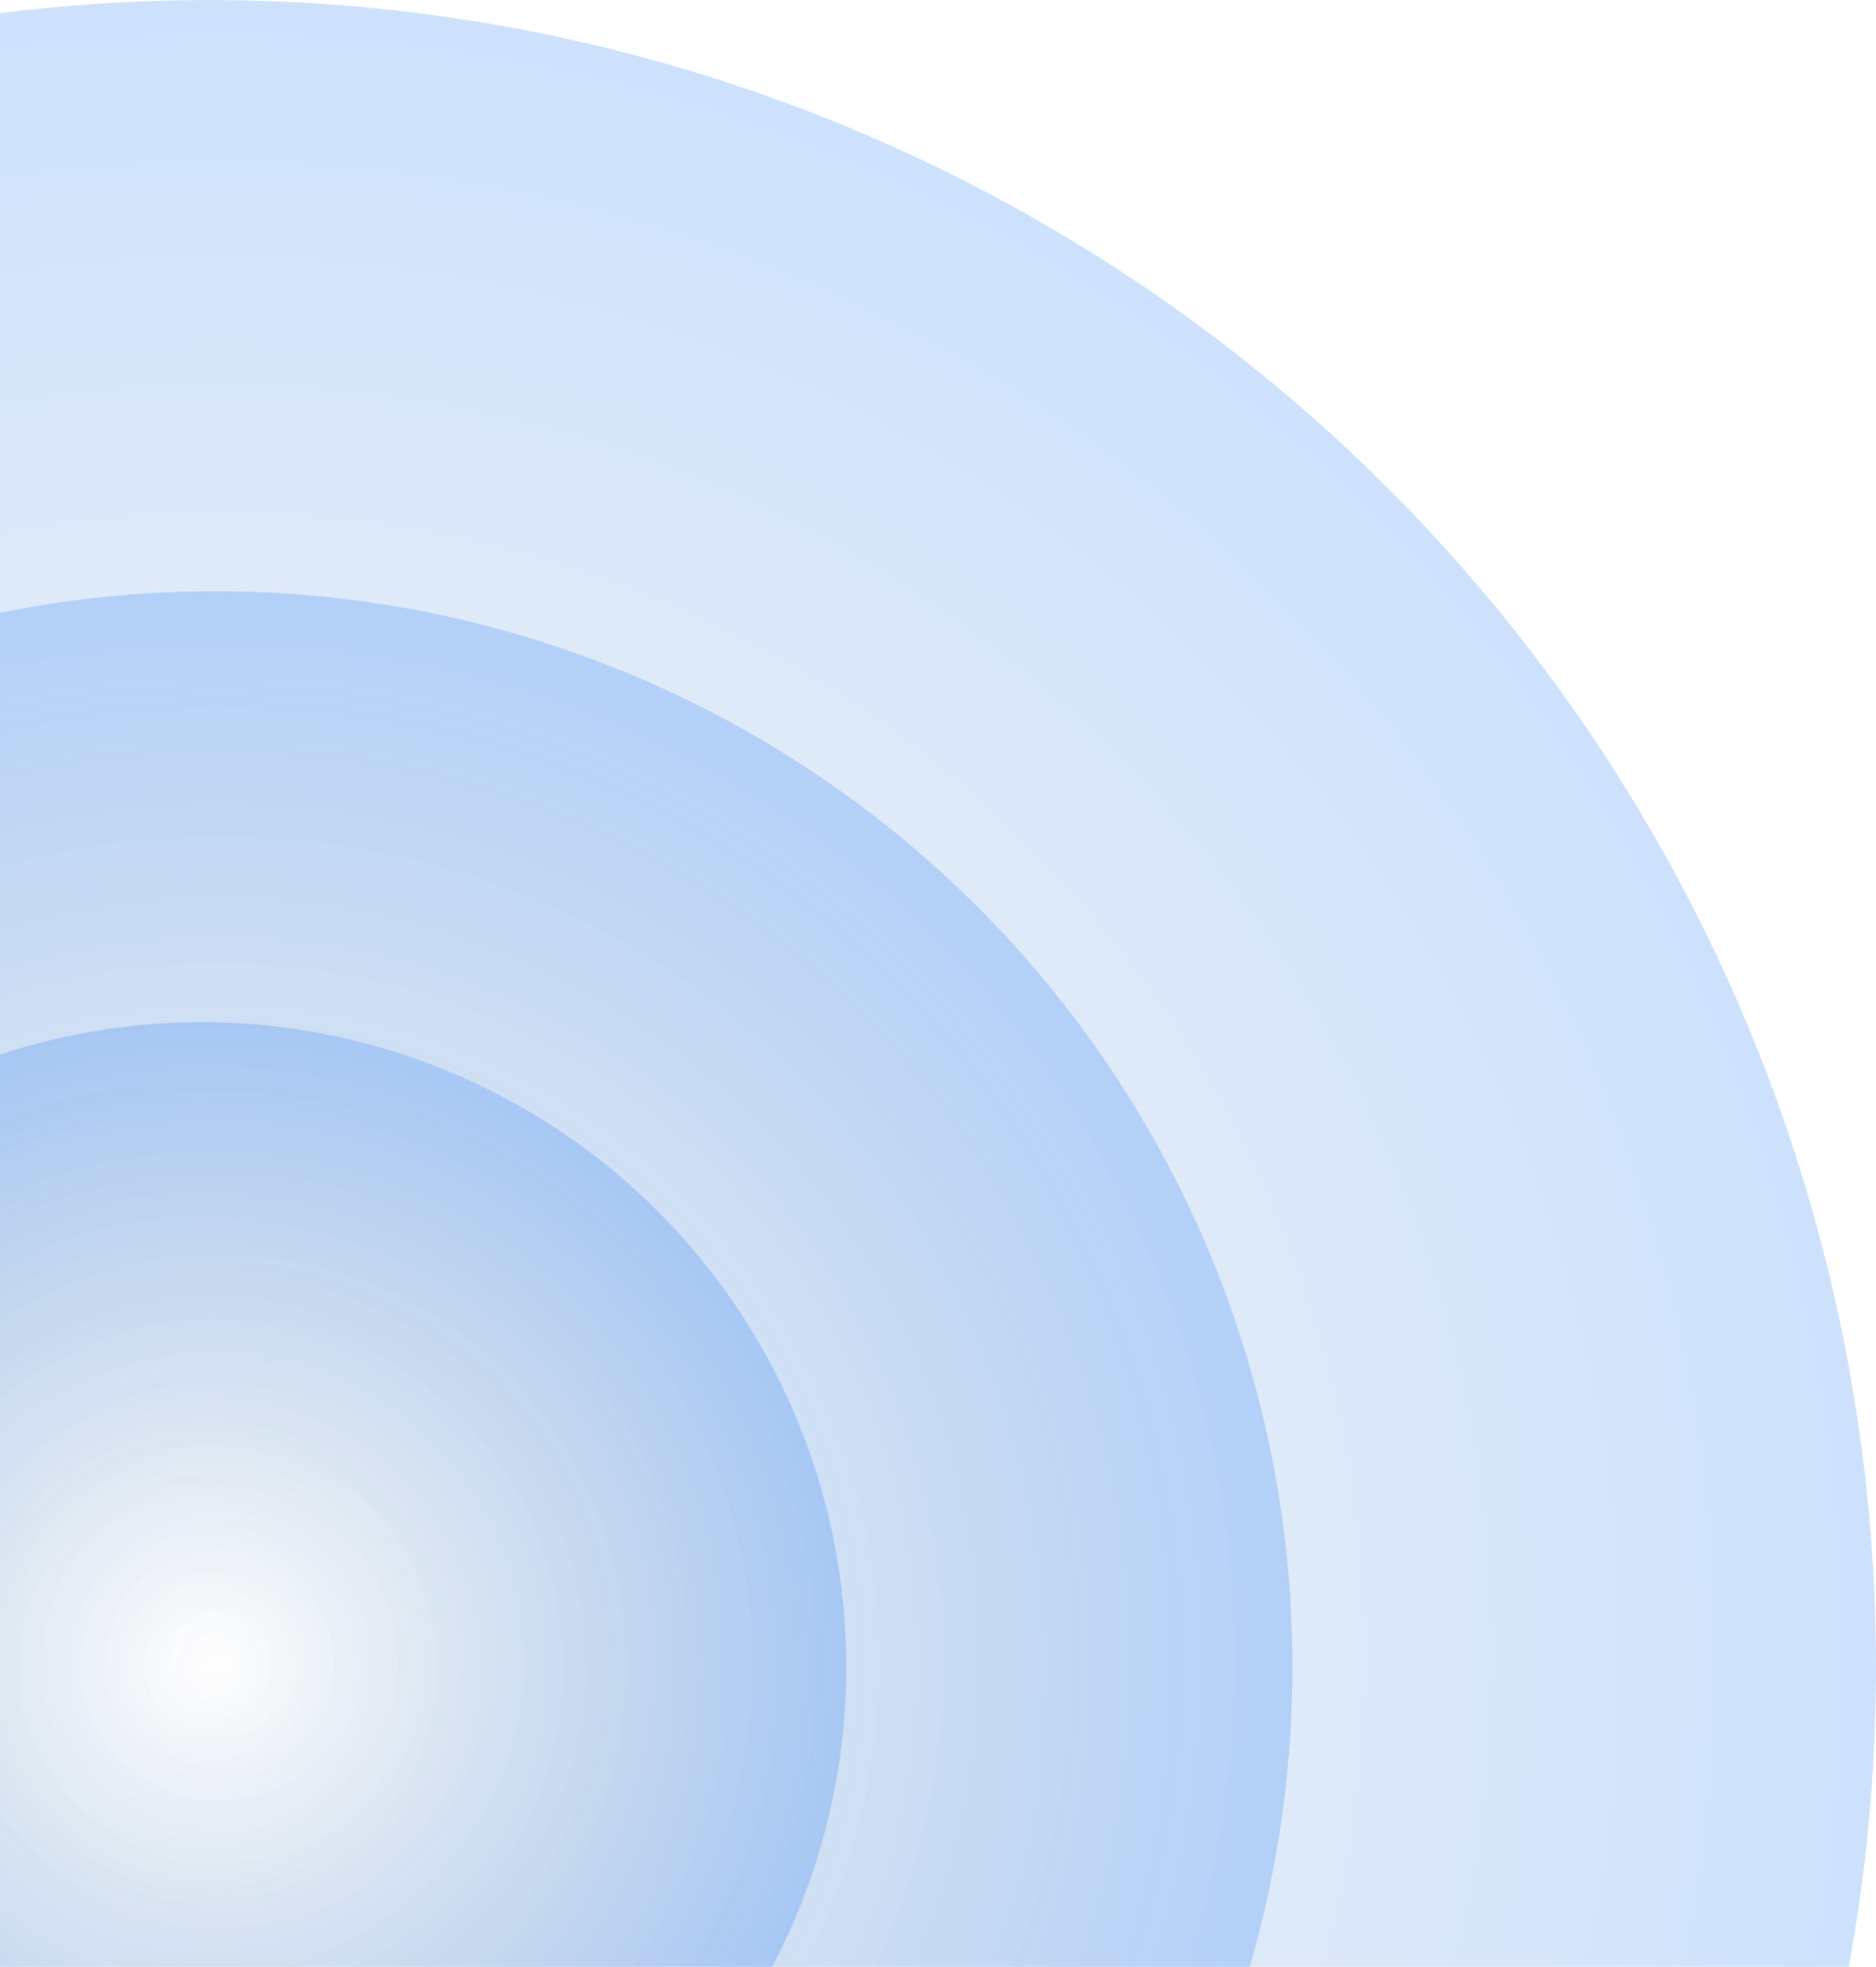
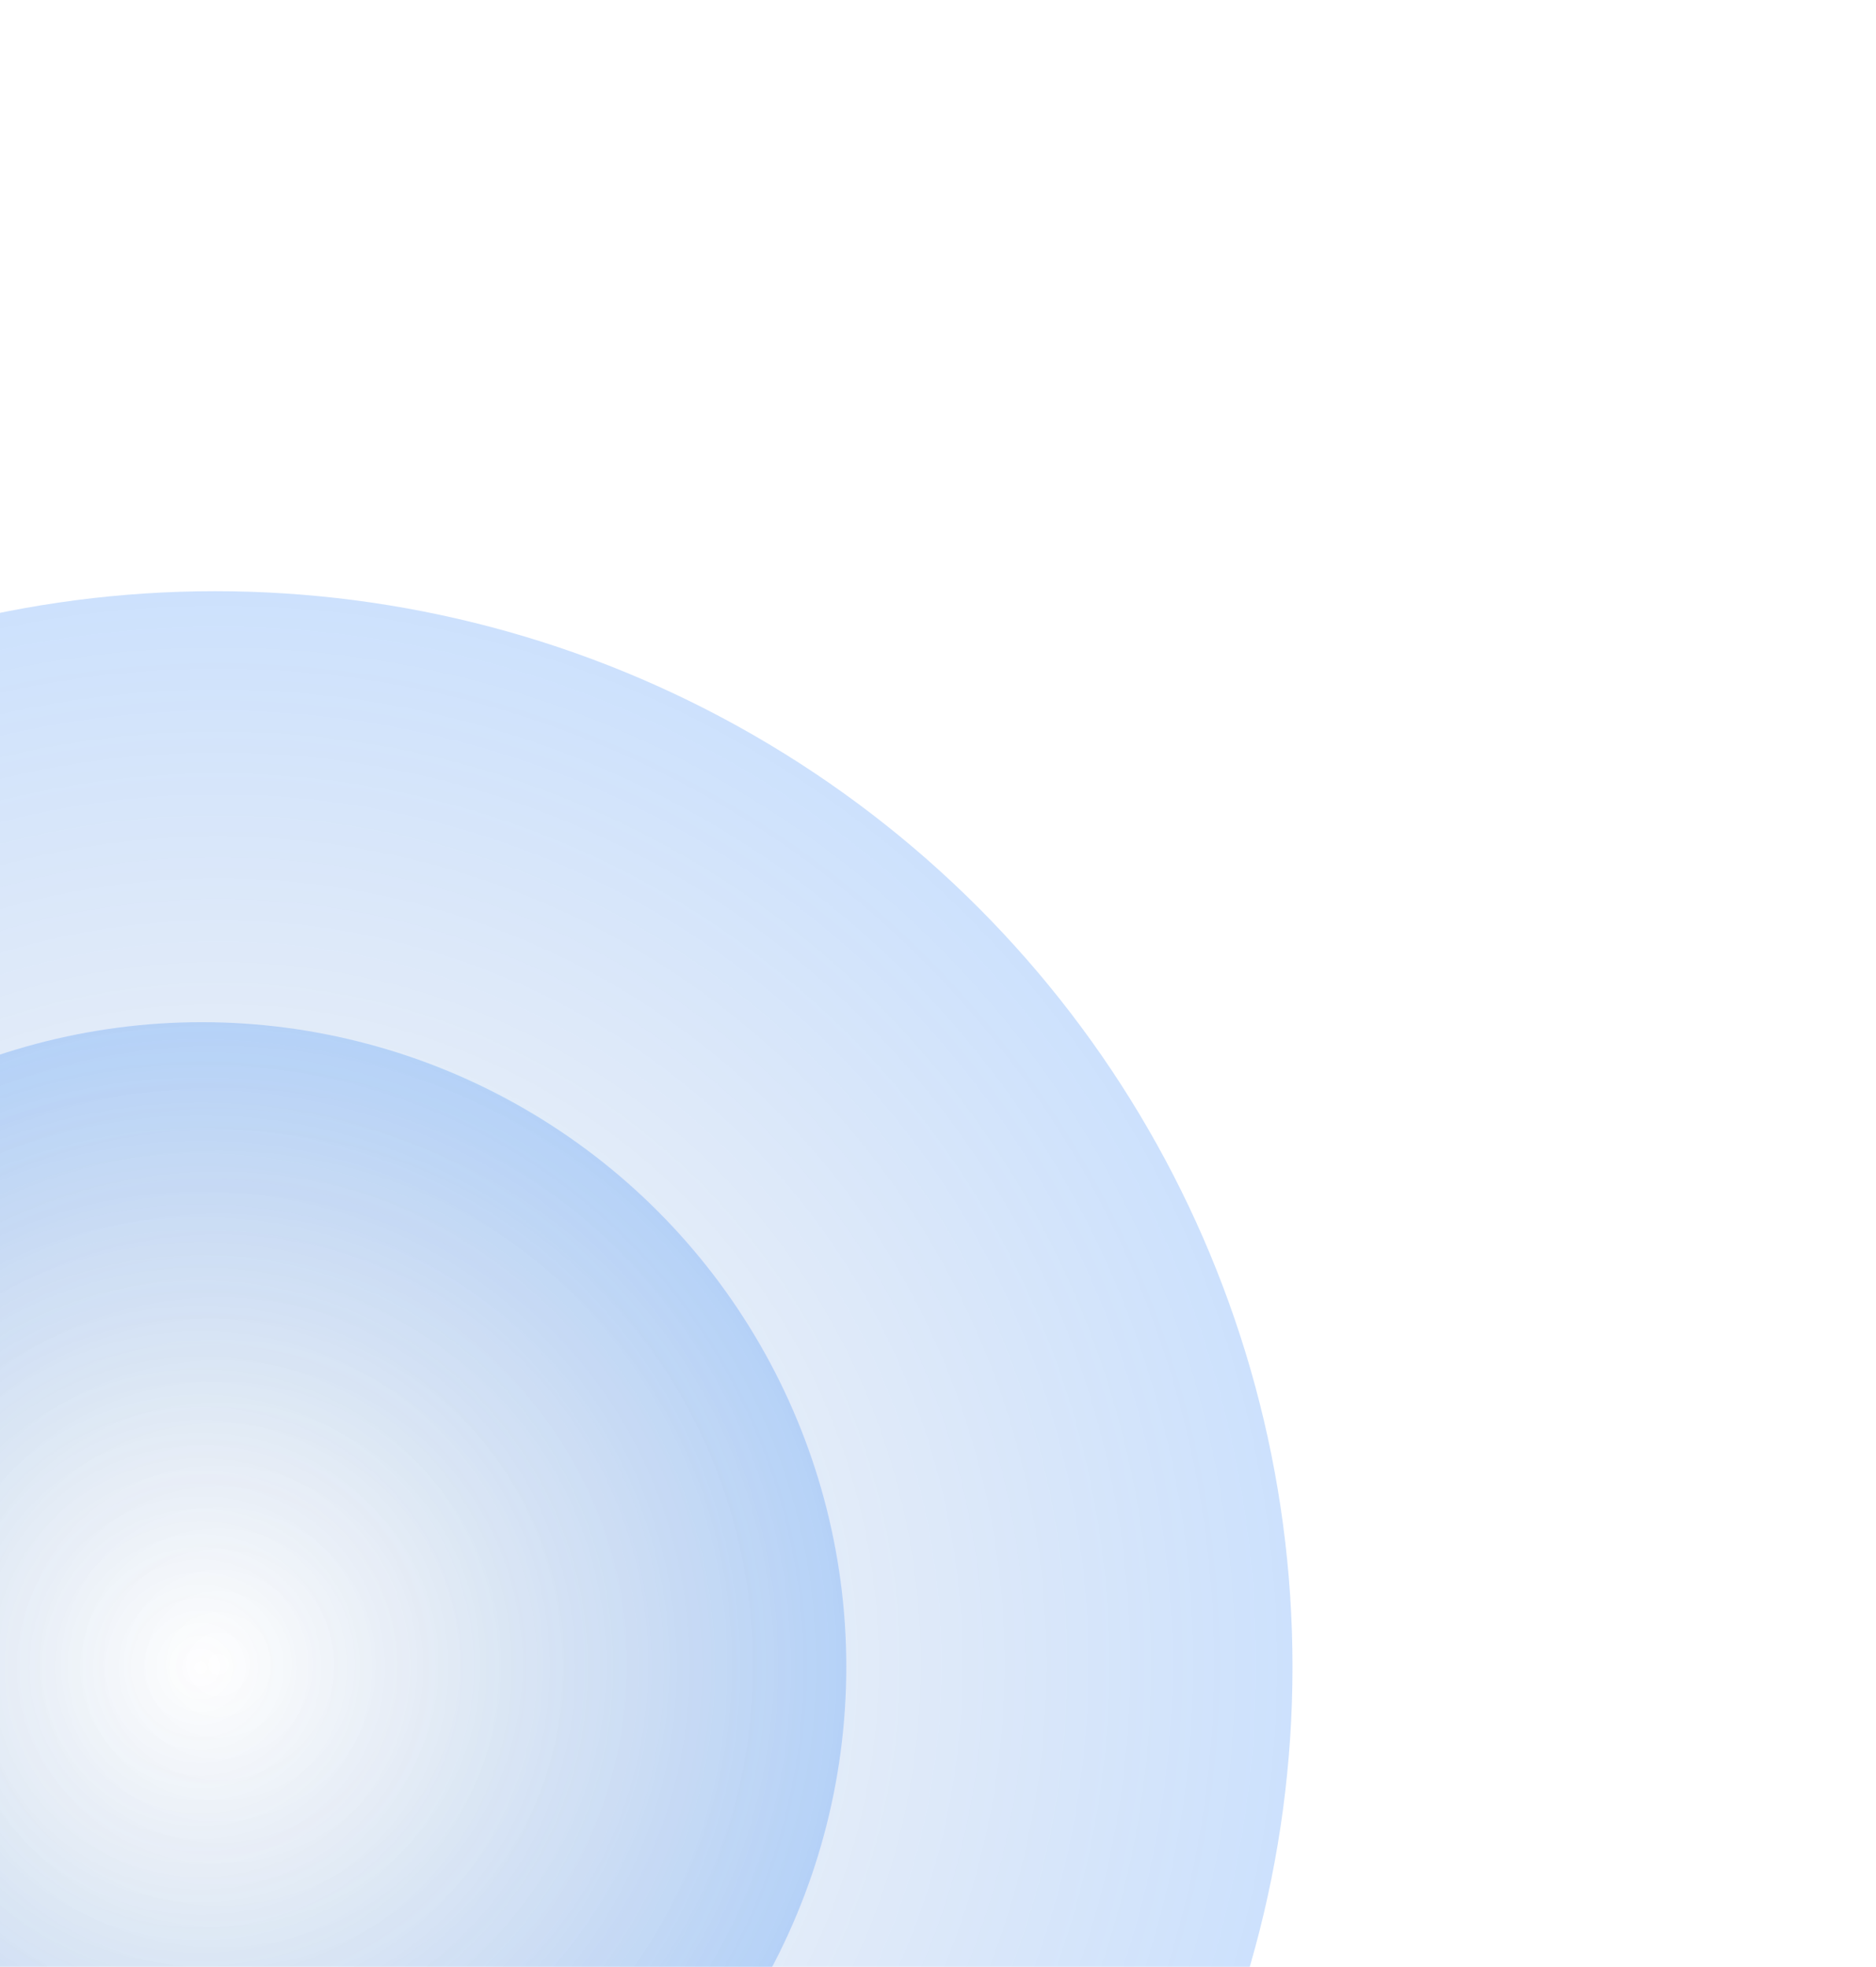
<svg xmlns="http://www.w3.org/2000/svg" width="766" height="803" viewBox="0 0 766 803" fill="none">
-   <circle cx="85.5" cy="680.5" r="680.5" fill="url(#paint0_radial_1169_1939)" fill-opacity="0.2" />
  <ellipse cx="87.836" cy="680.5" rx="439.911" ry="439.133" fill="url(#paint1_radial_1169_1939)" fill-opacity="0.2" />
  <circle cx="82.385" cy="680.5" r="263.168" fill="url(#paint2_radial_1169_1939)" fill-opacity="0.2" />
  <defs>
    <radialGradient id="paint0_radial_1169_1939" cx="0" cy="0" r="1" gradientUnits="userSpaceOnUse" gradientTransform="translate(85.5 680.5) rotate(90) scale(680.5)">
      <stop stop-color="#033E8E" stop-opacity="0" />
      <stop offset="1" stop-color="#056BF4" />
    </radialGradient>
    <radialGradient id="paint1_radial_1169_1939" cx="0" cy="0" r="1" gradientUnits="userSpaceOnUse" gradientTransform="translate(87.836 680.5) rotate(90) scale(439.133 439.911)">
      <stop stop-color="#033E8E" stop-opacity="0" />
      <stop offset="1" stop-color="#056BF4" />
    </radialGradient>
    <radialGradient id="paint2_radial_1169_1939" cx="0" cy="0" r="1" gradientUnits="userSpaceOnUse" gradientTransform="translate(82.385 680.5) rotate(90) scale(263.168)">
      <stop stop-color="#033E8E" stop-opacity="0" />
      <stop offset="1" stop-color="#056BF4" />
    </radialGradient>
  </defs>
</svg>